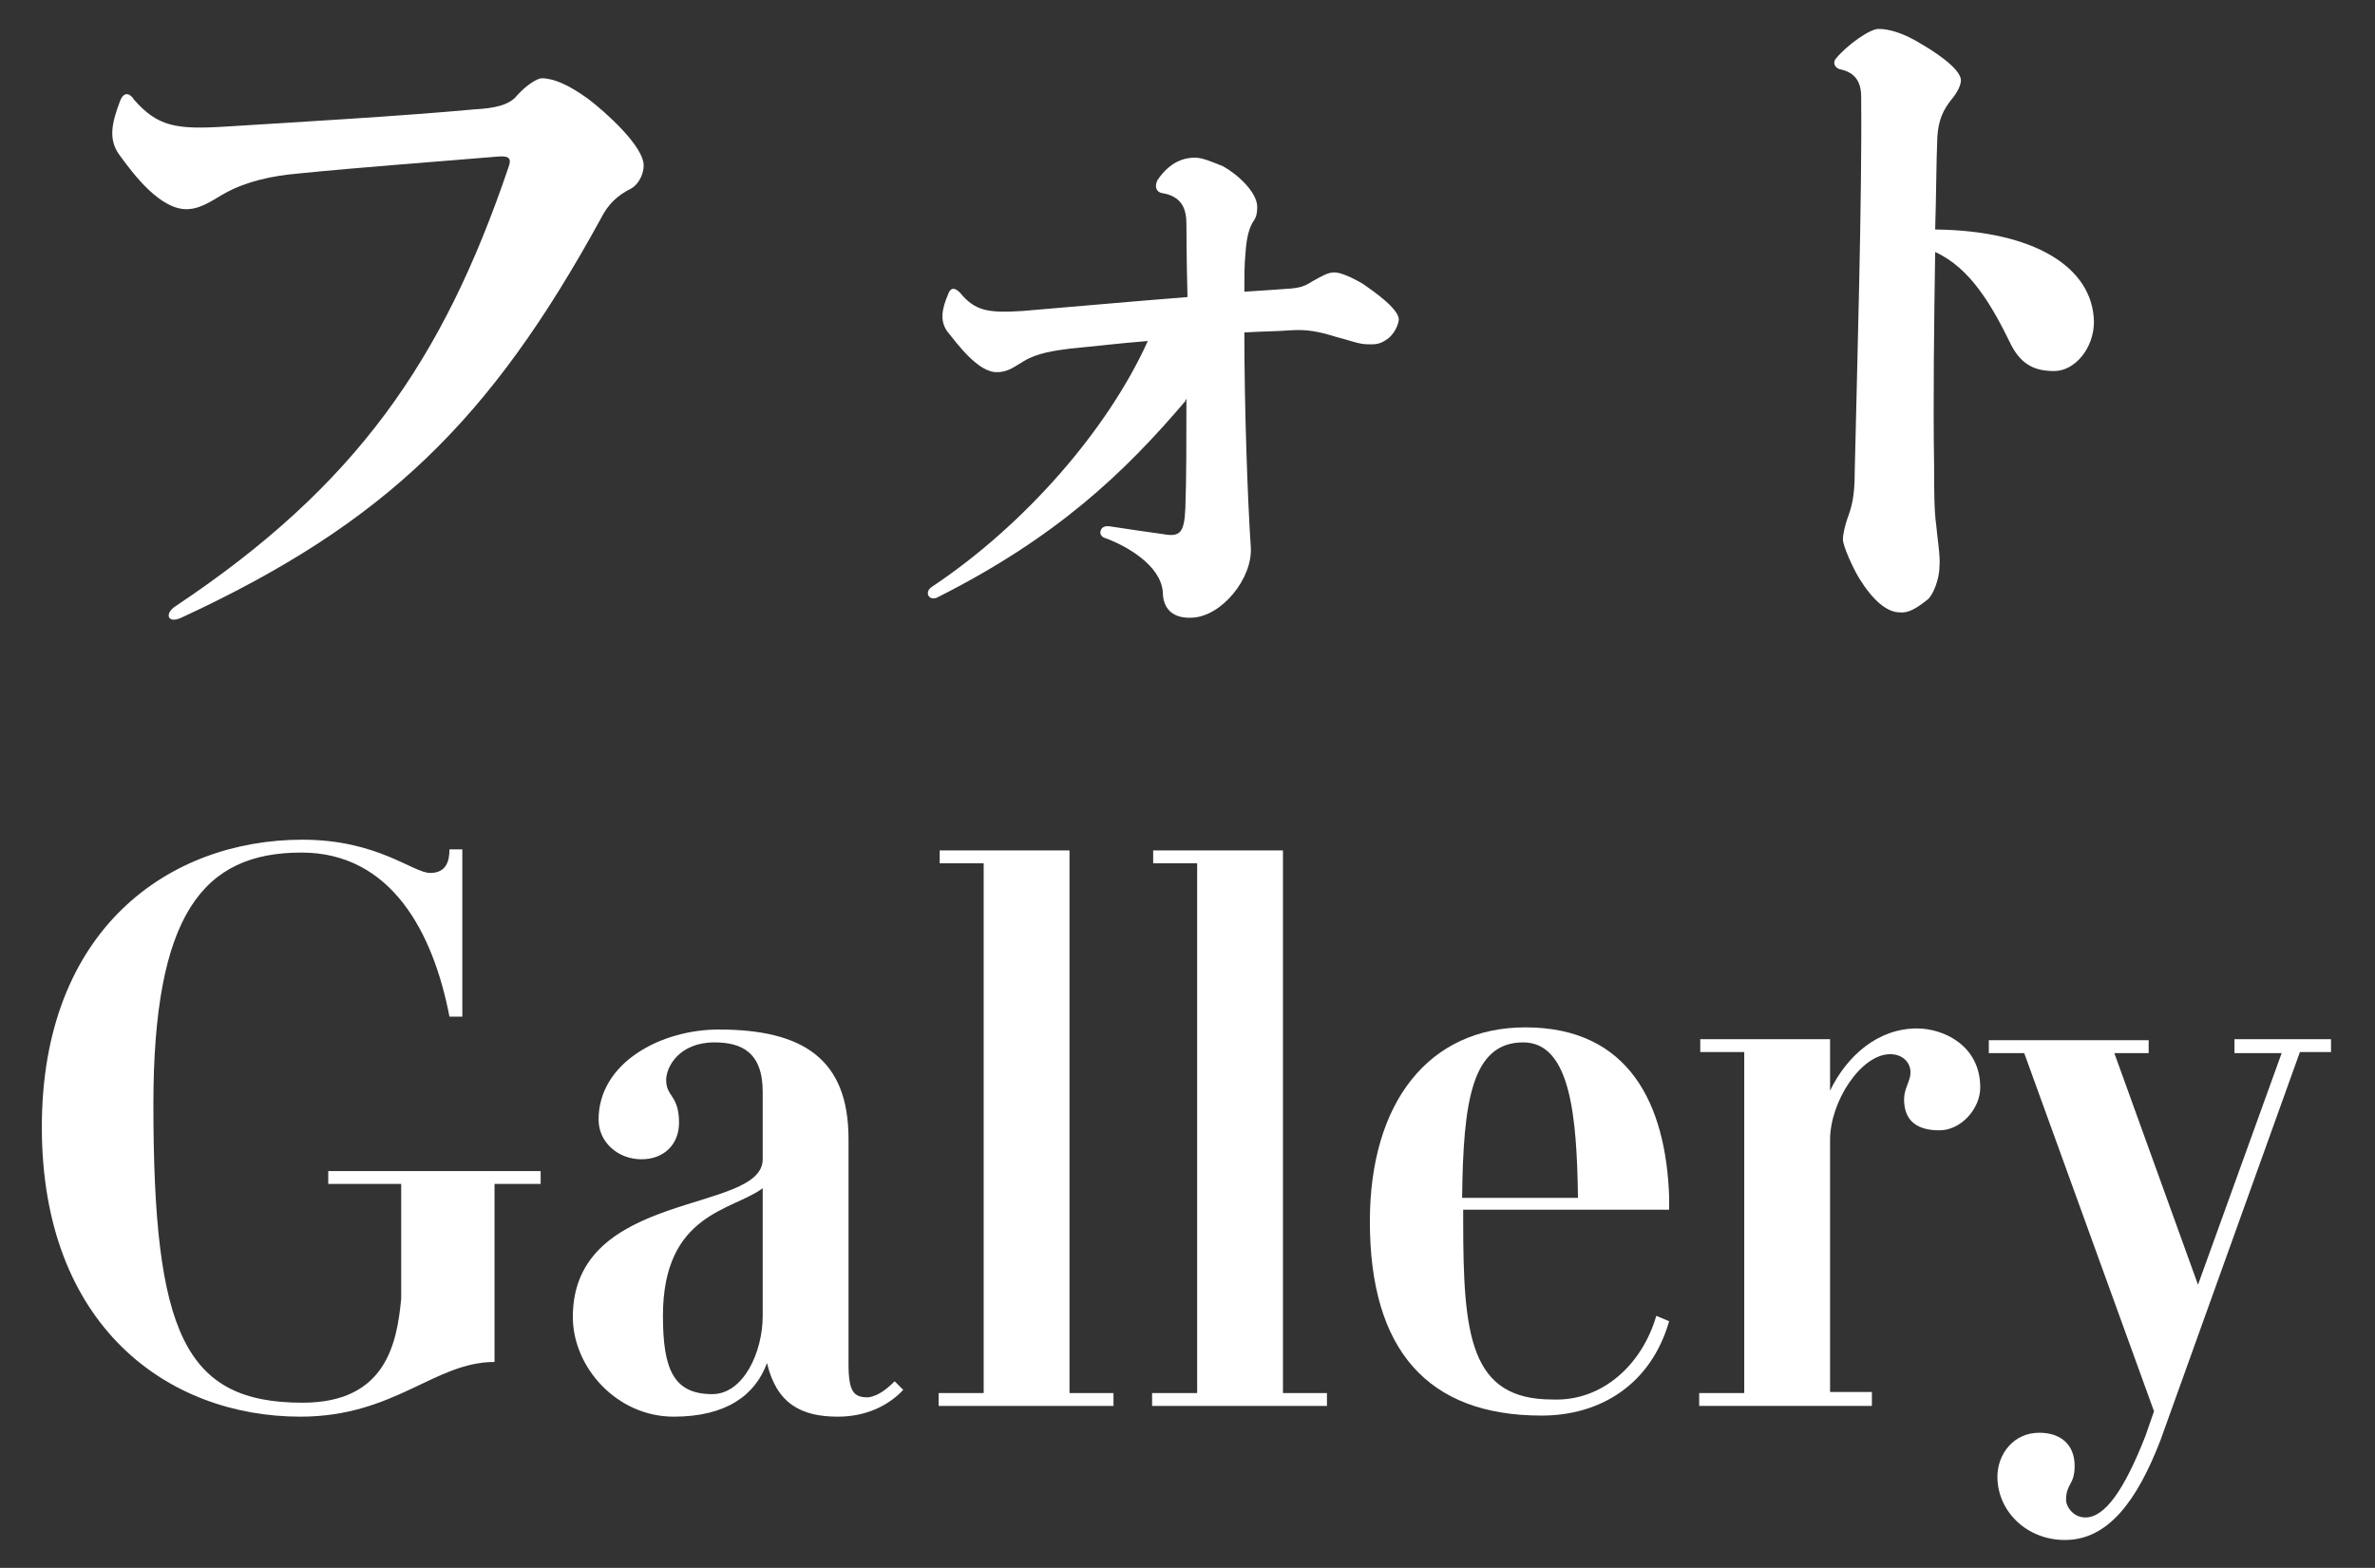
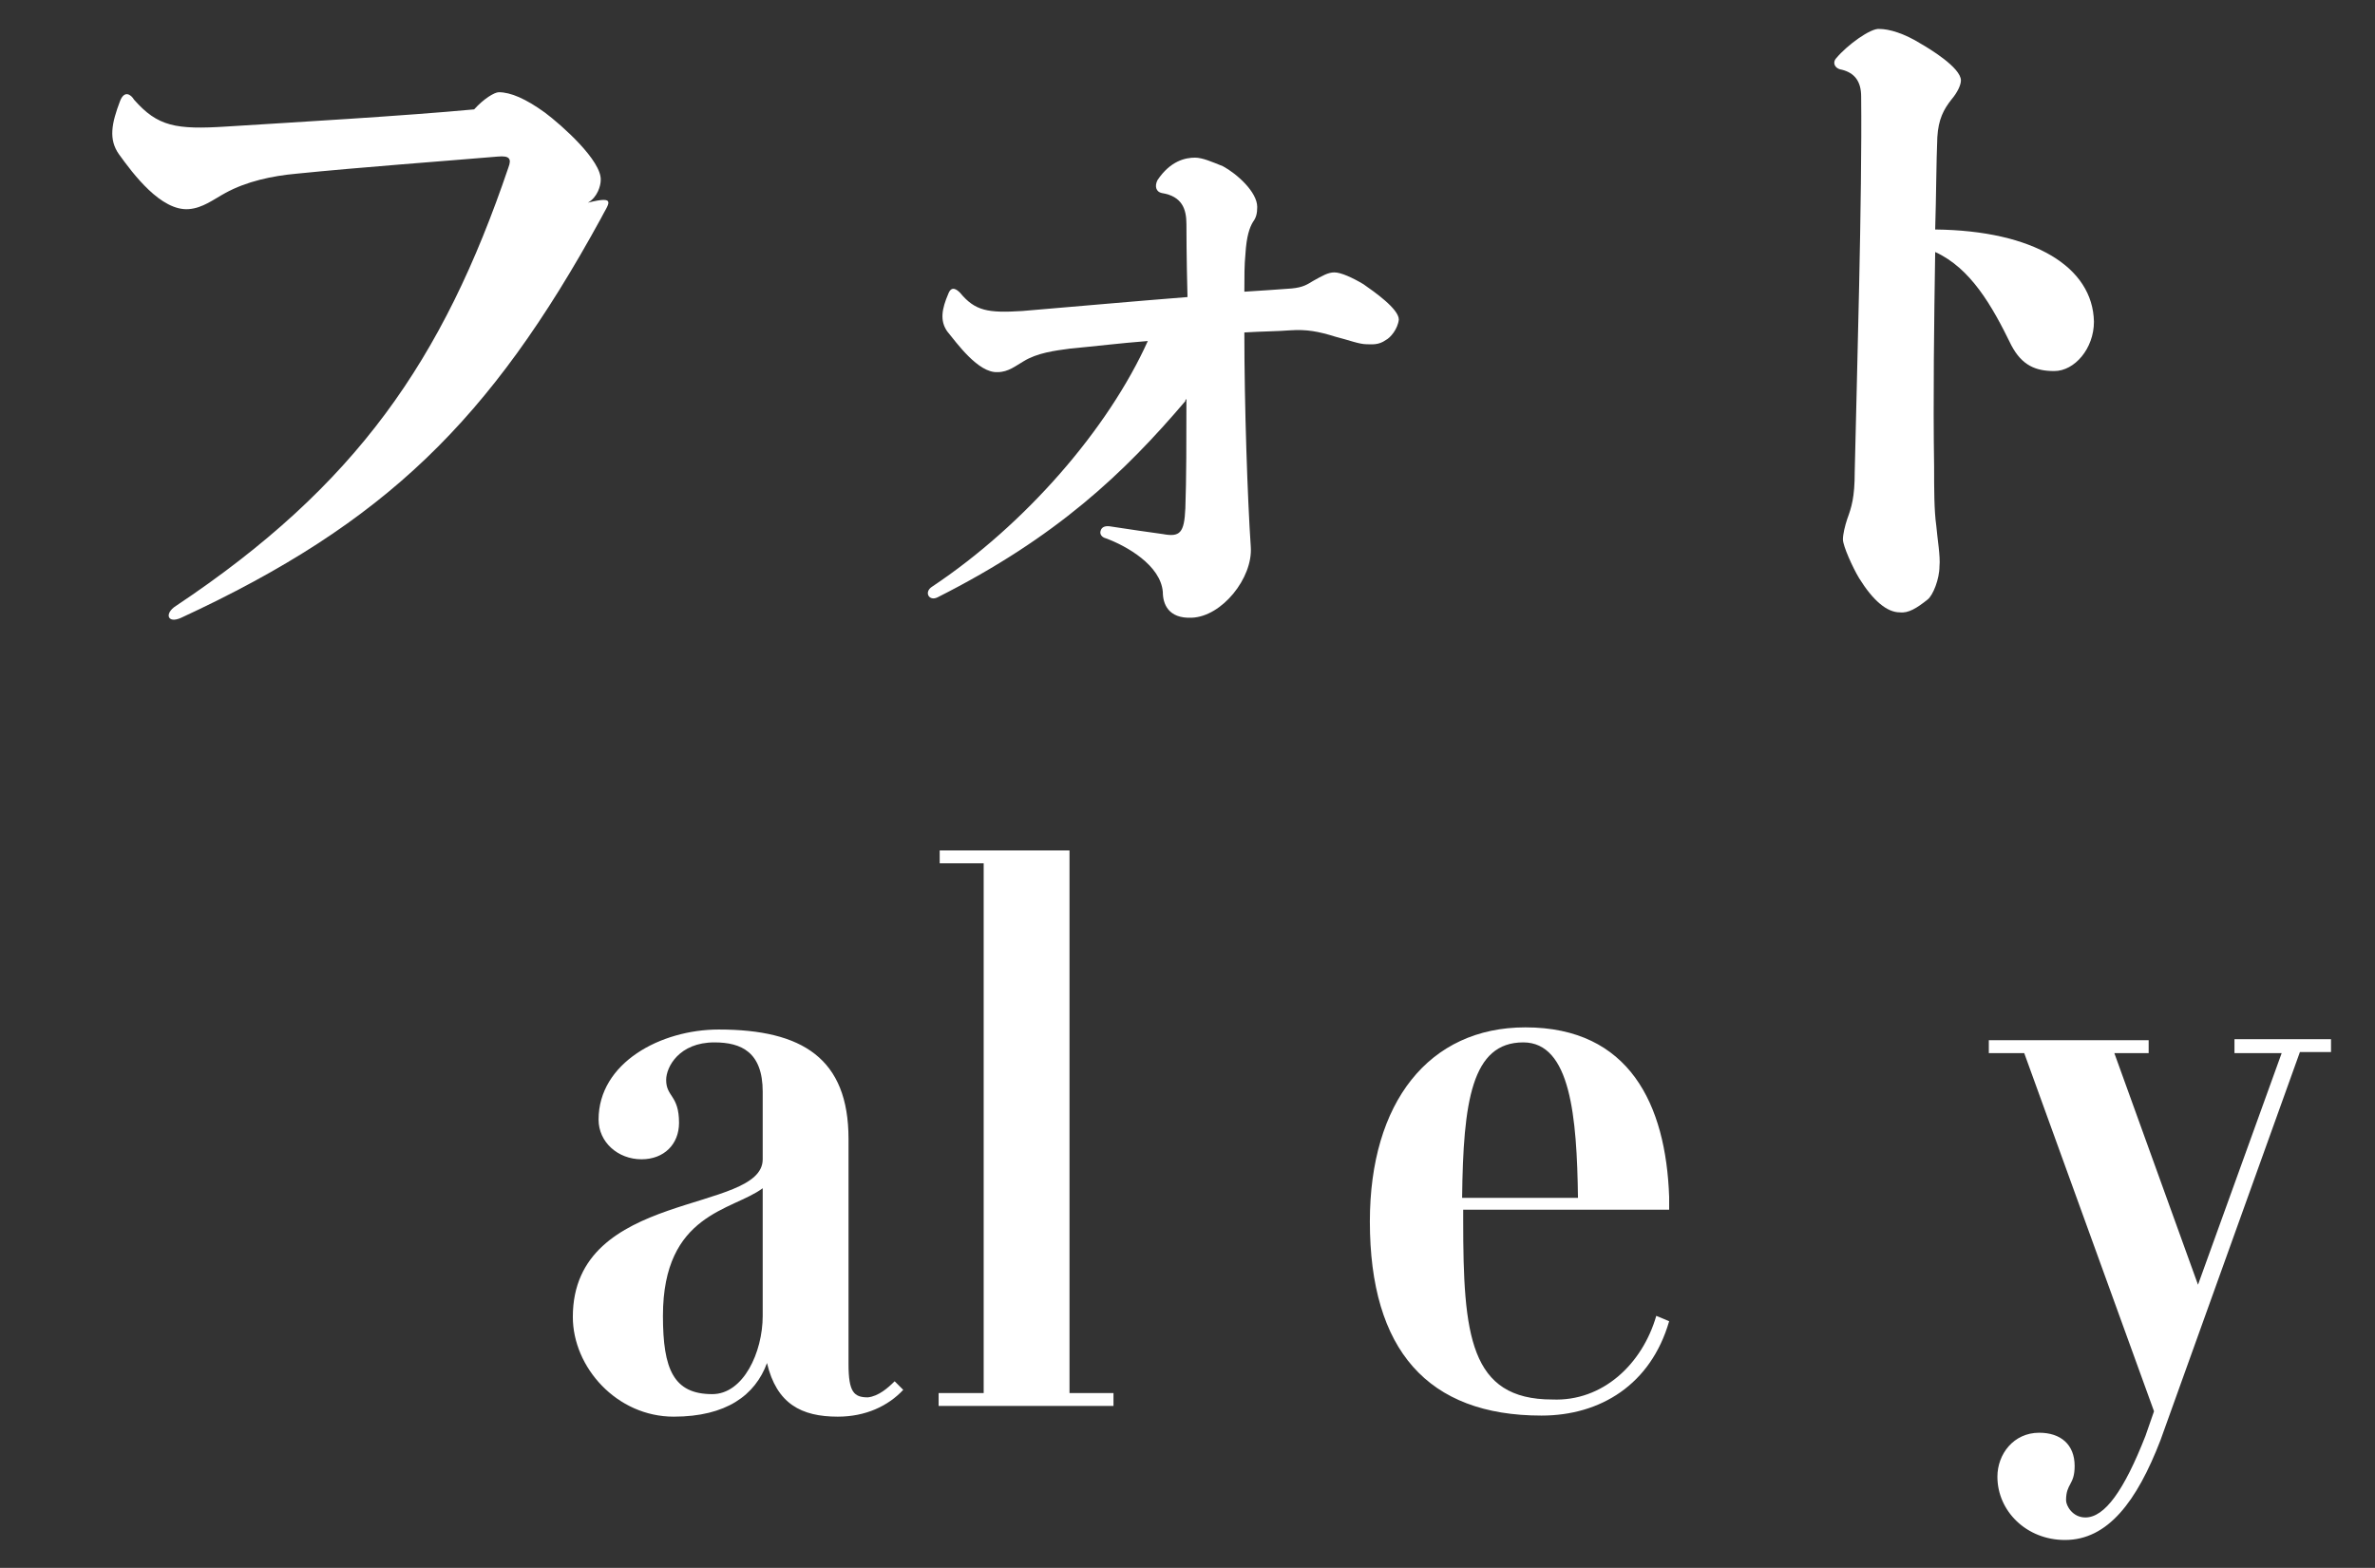
<svg xmlns="http://www.w3.org/2000/svg" version="1.1" id="レイヤー_1" x="0px" y="0px" viewBox="0 0 221.4 146.2" style="enable-background:new 0 0 221.4 146.2;" xml:space="preserve">
  <rect x="0" y="0" width="221.4" height="146.2" fill="#333333" stroke="none" />
  <style type="text/css">
	.st0{fill:#FFFFFF;}
</style>
-   <path class="st0" d="M56,20.4C45.7,39.2,35.9,48.8,16.9,57.6c-1.3,0.6-1.6-0.4-0.5-1.1c16.8-11.2,24.9-22.9,31-40.9  c0.3-0.8,0.1-1.1-1-1c-4.7,0.4-12.9,1-18.8,1.6c-2.2,0.2-4.6,0.7-6.6,1.8c-1.1,0.6-2.1,1.4-3.4,1.5c-2.6,0.2-5.2-3.3-6.5-5.1  c-1-1.4-0.7-2.9,0.1-5c0.4-1,1-0.6,1.3-0.1c2.2,2.5,3.9,2.8,8.6,2.5c6.4-0.4,16.7-1,23.1-1.6c1.9-0.1,3.3-0.4,4-1.3  c0.9-1,1.9-1.6,2.3-1.6c1.1,0,2.5,0.6,4.3,1.9c1.6,1.2,5.3,4.5,5.2,6.3c0,0.5-0.3,1.6-1.2,2.1C57.6,18.2,56.7,19,56,20.4z" />
+   <path class="st0" d="M56,20.4C45.7,39.2,35.9,48.8,16.9,57.6c-1.3,0.6-1.6-0.4-0.5-1.1c16.8-11.2,24.9-22.9,31-40.9  c0.3-0.8,0.1-1.1-1-1c-4.7,0.4-12.9,1-18.8,1.6c-2.2,0.2-4.6,0.7-6.6,1.8c-1.1,0.6-2.1,1.4-3.4,1.5c-2.6,0.2-5.2-3.3-6.5-5.1  c-1-1.4-0.7-2.9,0.1-5c0.4-1,1-0.6,1.3-0.1c2.2,2.5,3.9,2.8,8.6,2.5c6.4-0.4,16.7-1,23.1-1.6c0.9-1,1.9-1.6,2.3-1.6c1.1,0,2.5,0.6,4.3,1.9c1.6,1.2,5.3,4.5,5.2,6.3c0,0.5-0.3,1.6-1.2,2.1C57.6,18.2,56.7,19,56,20.4z" />
  <path class="st0" d="M86.9,54.7c8.7-5.8,16.4-14.7,20.1-22.9c-2.6,0.2-5,0.5-7.2,0.7c-1.5,0.2-3.1,0.4-4.4,1.2c-0.7,0.4-1.4,1-2.4,1  c-1.8,0.1-3.8-2.7-4.7-3.8c-0.7-1-0.5-2.1,0.1-3.5c0.3-0.8,0.8-0.4,1.1-0.1c1.4,1.7,2.6,1.9,5.8,1.7c4.8-0.4,10.3-0.9,15.4-1.3  c-0.1-3.8-0.1-6.5-0.1-6.8c0-1.4-0.4-2.6-2.3-2.9c-0.5-0.1-0.7-0.6-0.4-1.2c1.2-1.8,2.6-2.1,3.5-2.1c0.7,0,1.6,0.4,2.6,0.8  c1.3,0.7,3.2,2.4,3.2,3.8c0,0.6-0.1,1-0.4,1.4c-0.3,0.5-0.6,1.3-0.7,3c-0.1,1-0.1,2.1-0.1,3.5c1.6-0.1,3.1-0.2,4.4-0.3  c1.1-0.1,1.5-0.4,2-0.7c0.9-0.5,1.4-0.8,2-0.8c0.6,0,1.7,0.5,2.7,1.1c1,0.7,3.3,2.3,3.3,3.3c-0.1,0.9-0.8,1.7-1.2,1.9  c-0.7,0.5-1.3,0.4-1.8,0.4c-0.7,0-1.7-0.4-2.9-0.7c-1.6-0.5-2.7-0.7-4.2-0.6c-1.3,0.1-2.7,0.1-4.3,0.2c0,6.9,0.3,15.6,0.6,20  c0.2,2.9-2.7,6.5-5.5,6.6c-2.2,0.1-2.7-1.3-2.7-2.4c-0.2-2.5-3.4-4.3-5.3-5c-0.4-0.1-0.6-0.4-0.5-0.7c0.1-0.4,0.5-0.5,1-0.4  c2,0.3,3.3,0.5,4.8,0.7c1.6,0.3,2-0.1,2.1-2.4c0.1-2.7,0.1-6.5,0.1-10.2c-0.1,0.1-0.1,0.1-0.1,0.2c-5.7,6.7-12,12.7-23.1,18.3  C86.6,56.1,86.1,55.2,86.9,54.7z" />
  <path class="st0" d="M180.4,23.5c-0.1,6.5-0.2,13.7-0.1,20c0,2.1,0,4.1,0.2,5.5c0.1,1.2,0.4,2.9,0.3,3.8c0,1.2-0.6,2.7-1.1,3.1  c-1,0.8-1.8,1.3-2.6,1.2c-1.2,0-2.5-1.1-3.8-3.2c-0.6-1-1.5-3-1.5-3.6c0-0.5,0.2-1.3,0.4-1.9c0.4-1.1,0.7-2,0.7-4.4  c0.2-8.9,0.7-25.8,0.6-35c0-1.4-0.6-2.2-1.8-2.5c-0.7-0.1-0.9-0.7-0.5-1.1c1-1.2,3.2-2.8,4-2.7c0.9,0,2.3,0.4,3.9,1.4  c0.7,0.4,3.7,2.2,3.7,3.4c0,0.4-0.3,1.1-0.9,1.8c-0.7,0.9-1.2,1.8-1.3,3.5c-0.1,2.4-0.1,5.4-0.2,8.6c9.2,0.1,14.7,3.5,14.8,8.6  c0,2.5-1.8,4.6-3.7,4.6c-1.7,0-3-0.5-4-2.4C185.7,28.5,183.7,25,180.4,23.5z" />
-   <path class="st0" d="M50.4,109.2v1.2h-4.3V127c-5.6,0-9.3,5.1-18.1,5.1c-12.3,0-24.1-8.4-24.1-27c0-18.5,11.9-26.8,24.3-26.8  c7,0,10.3,3.1,11.9,3.1c1.5,0,1.8-1.1,1.8-2.2h1.2v15.6h-1.2c-1.5-7.8-5.4-15.3-13.8-15.3c-9.2,0-13.8,5.8-13.8,23.5  c0,21.3,2.9,27.8,13.9,27.8c7.7,0,8.8-5.4,9.2-9.7v-10.7h-6.8v-1.2H50.4z" />
  <path class="st0" d="M83.4,128.8l0.8,0.8c-1.4,1.5-3.5,2.5-6.1,2.5c-3.4,0-5.7-1.2-6.6-5c-1.1,3-3.8,5-8.7,5c-5.3,0-9.4-4.6-9.4-9.3  c0-11.9,17.7-9.6,17.7-14.7c0-1.2,0-4.9,0-6.3c0-3.7-2-4.6-4.5-4.6c-3.3,0-4.5,2.3-4.5,3.5c0,1.6,1.2,1.4,1.2,4c0,2-1.4,3.4-3.5,3.4  c-2.2,0-4-1.6-4-3.7c0-5.3,5.8-8.4,11.2-8.4c7.8,0,12.1,2.7,12.1,10.2c0,1.5,0,19.5,0,21c0,2.6,0.5,3.1,1.8,3.1  C81.9,130.2,82.8,129.4,83.4,128.8z M71.1,122.7c0-0.7,0-8,0-11.9c-2.8,2.1-9.3,2.3-9.3,11.9c0,5,1,7.3,4.6,7.3  C69.3,130,71.1,126.1,71.1,122.7z" />
  <path class="st0" d="M99.7,129.9h4.1v1.2H87.5v-1.2h4.2V80.5h-4.1v-1.2h12.1V129.9z" />
-   <path class="st0" d="M119.6,129.9h4.1v1.2h-16.3v-1.2h4.2V80.5h-4.1v-1.2h12.1V129.9z" />
  <path class="st0" d="M154.4,122.7l1.2,0.5c-1.7,5.9-6.4,8.8-11.9,8.8c-10.6,0-16-6.1-16-18.1c0-11.1,5.5-18.1,14.5-18.1  c9.7,0,13.1,7.2,13.4,15.8v1.2h-19.2c0,0.3,0,0.7,0,1c0,10.7,0.6,16.7,8.3,16.7C149.4,130.7,153.1,127.2,154.4,122.7z M136.3,111.7  h10.8c-0.1-7.6-0.7-14.5-5.1-14.5C137.2,97.2,136.4,102.7,136.3,111.7z" />
-   <path class="st0" d="M174.5,131.1h-16.1v-1.2h4.2V98.1h-4.1v-1.2h12.1v4.8c1.6-3.3,4.5-5.8,8.1-5.8c2.5,0,5.9,1.6,5.9,5.5  c0,2-1.8,4-3.8,4c-2,0-3.3-0.8-3.3-2.9c0-1,0.6-1.7,0.6-2.5c0-0.9-0.7-1.7-1.9-1.7c-2.7,0-5.6,4.4-5.6,8v23.5h3.9V131.1z" />
  <path class="st0" d="M208.6,96.9h8.7v1.2h-2.9l-13,36.2c-2.2,5.7-4.9,9.3-8.9,9.3c-3.6,0-6.3-2.7-6.3-5.9c0-2.1,1.5-4.1,3.9-4.1  c2,0,3.3,1.1,3.3,3.1c0,1.8-0.8,1.6-0.8,3.2c0,0.5,0.6,1.6,1.8,1.6c1.8,0,3.6-2.5,5.6-7.6l0.8-2.3l-12.1-33.4h-3.3v-1.2h14.9v1.2  h-3.2l7.8,21.6l7.8-21.6h-4.4V96.9z" />
</svg>